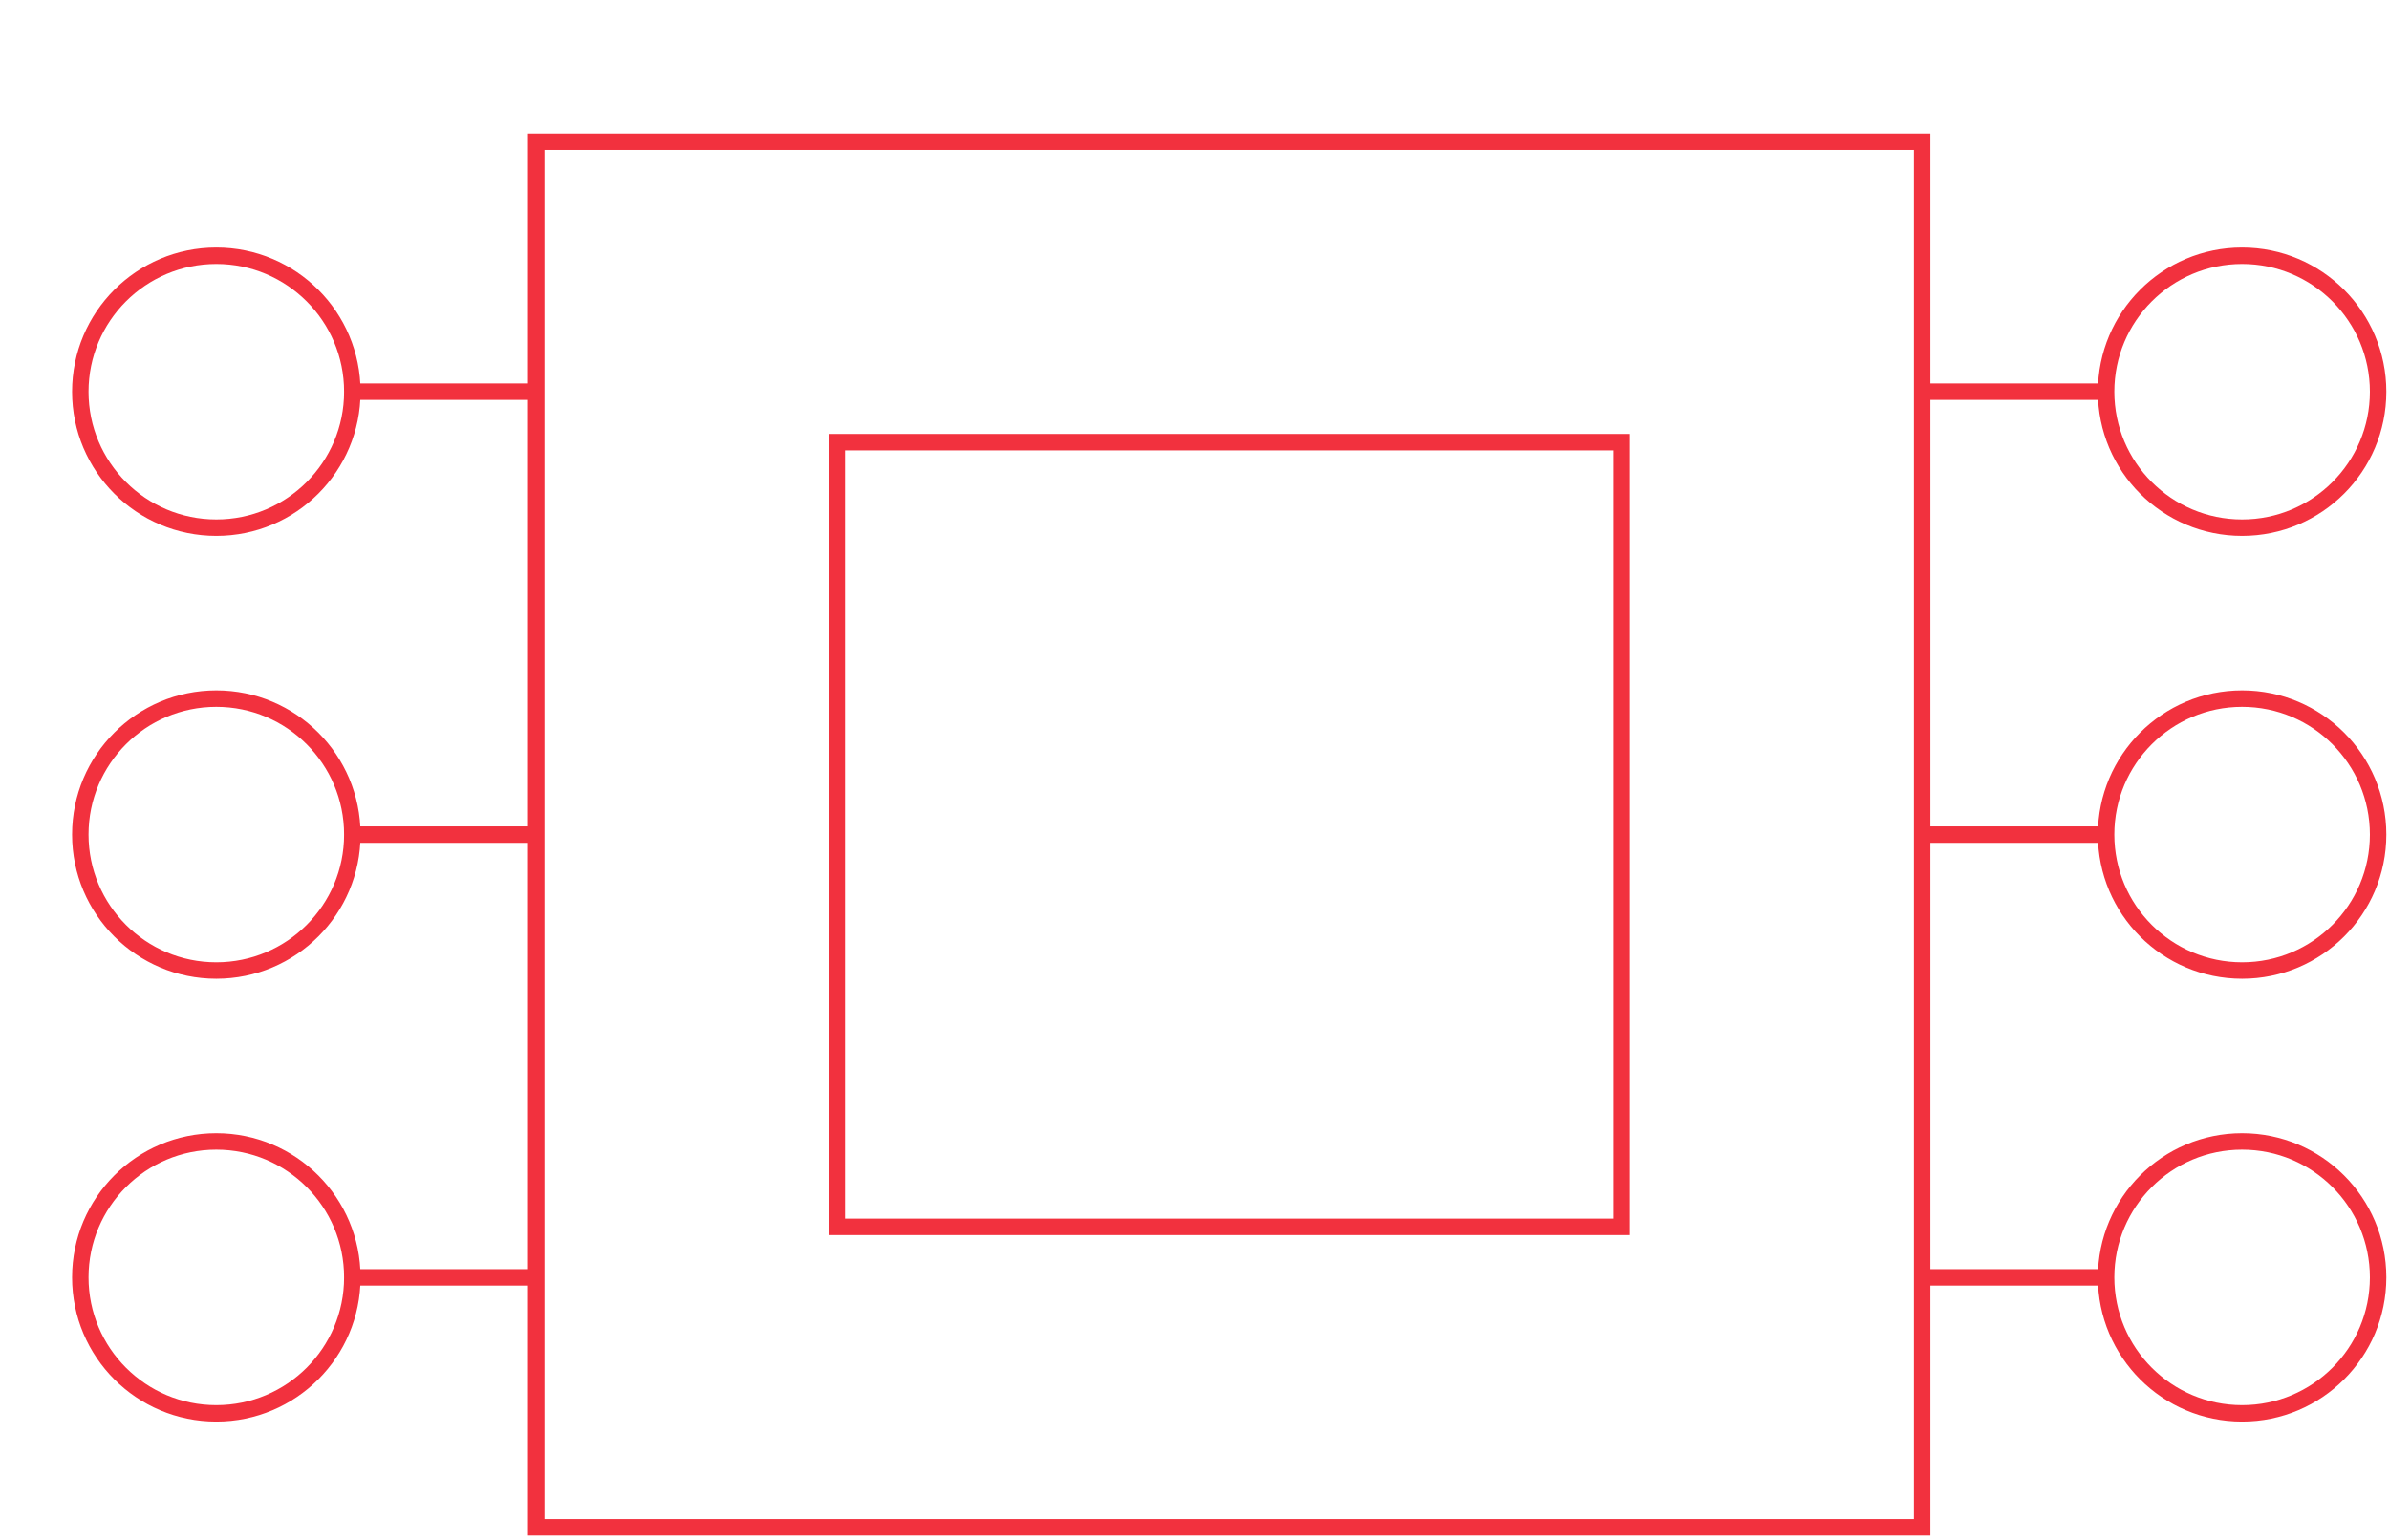
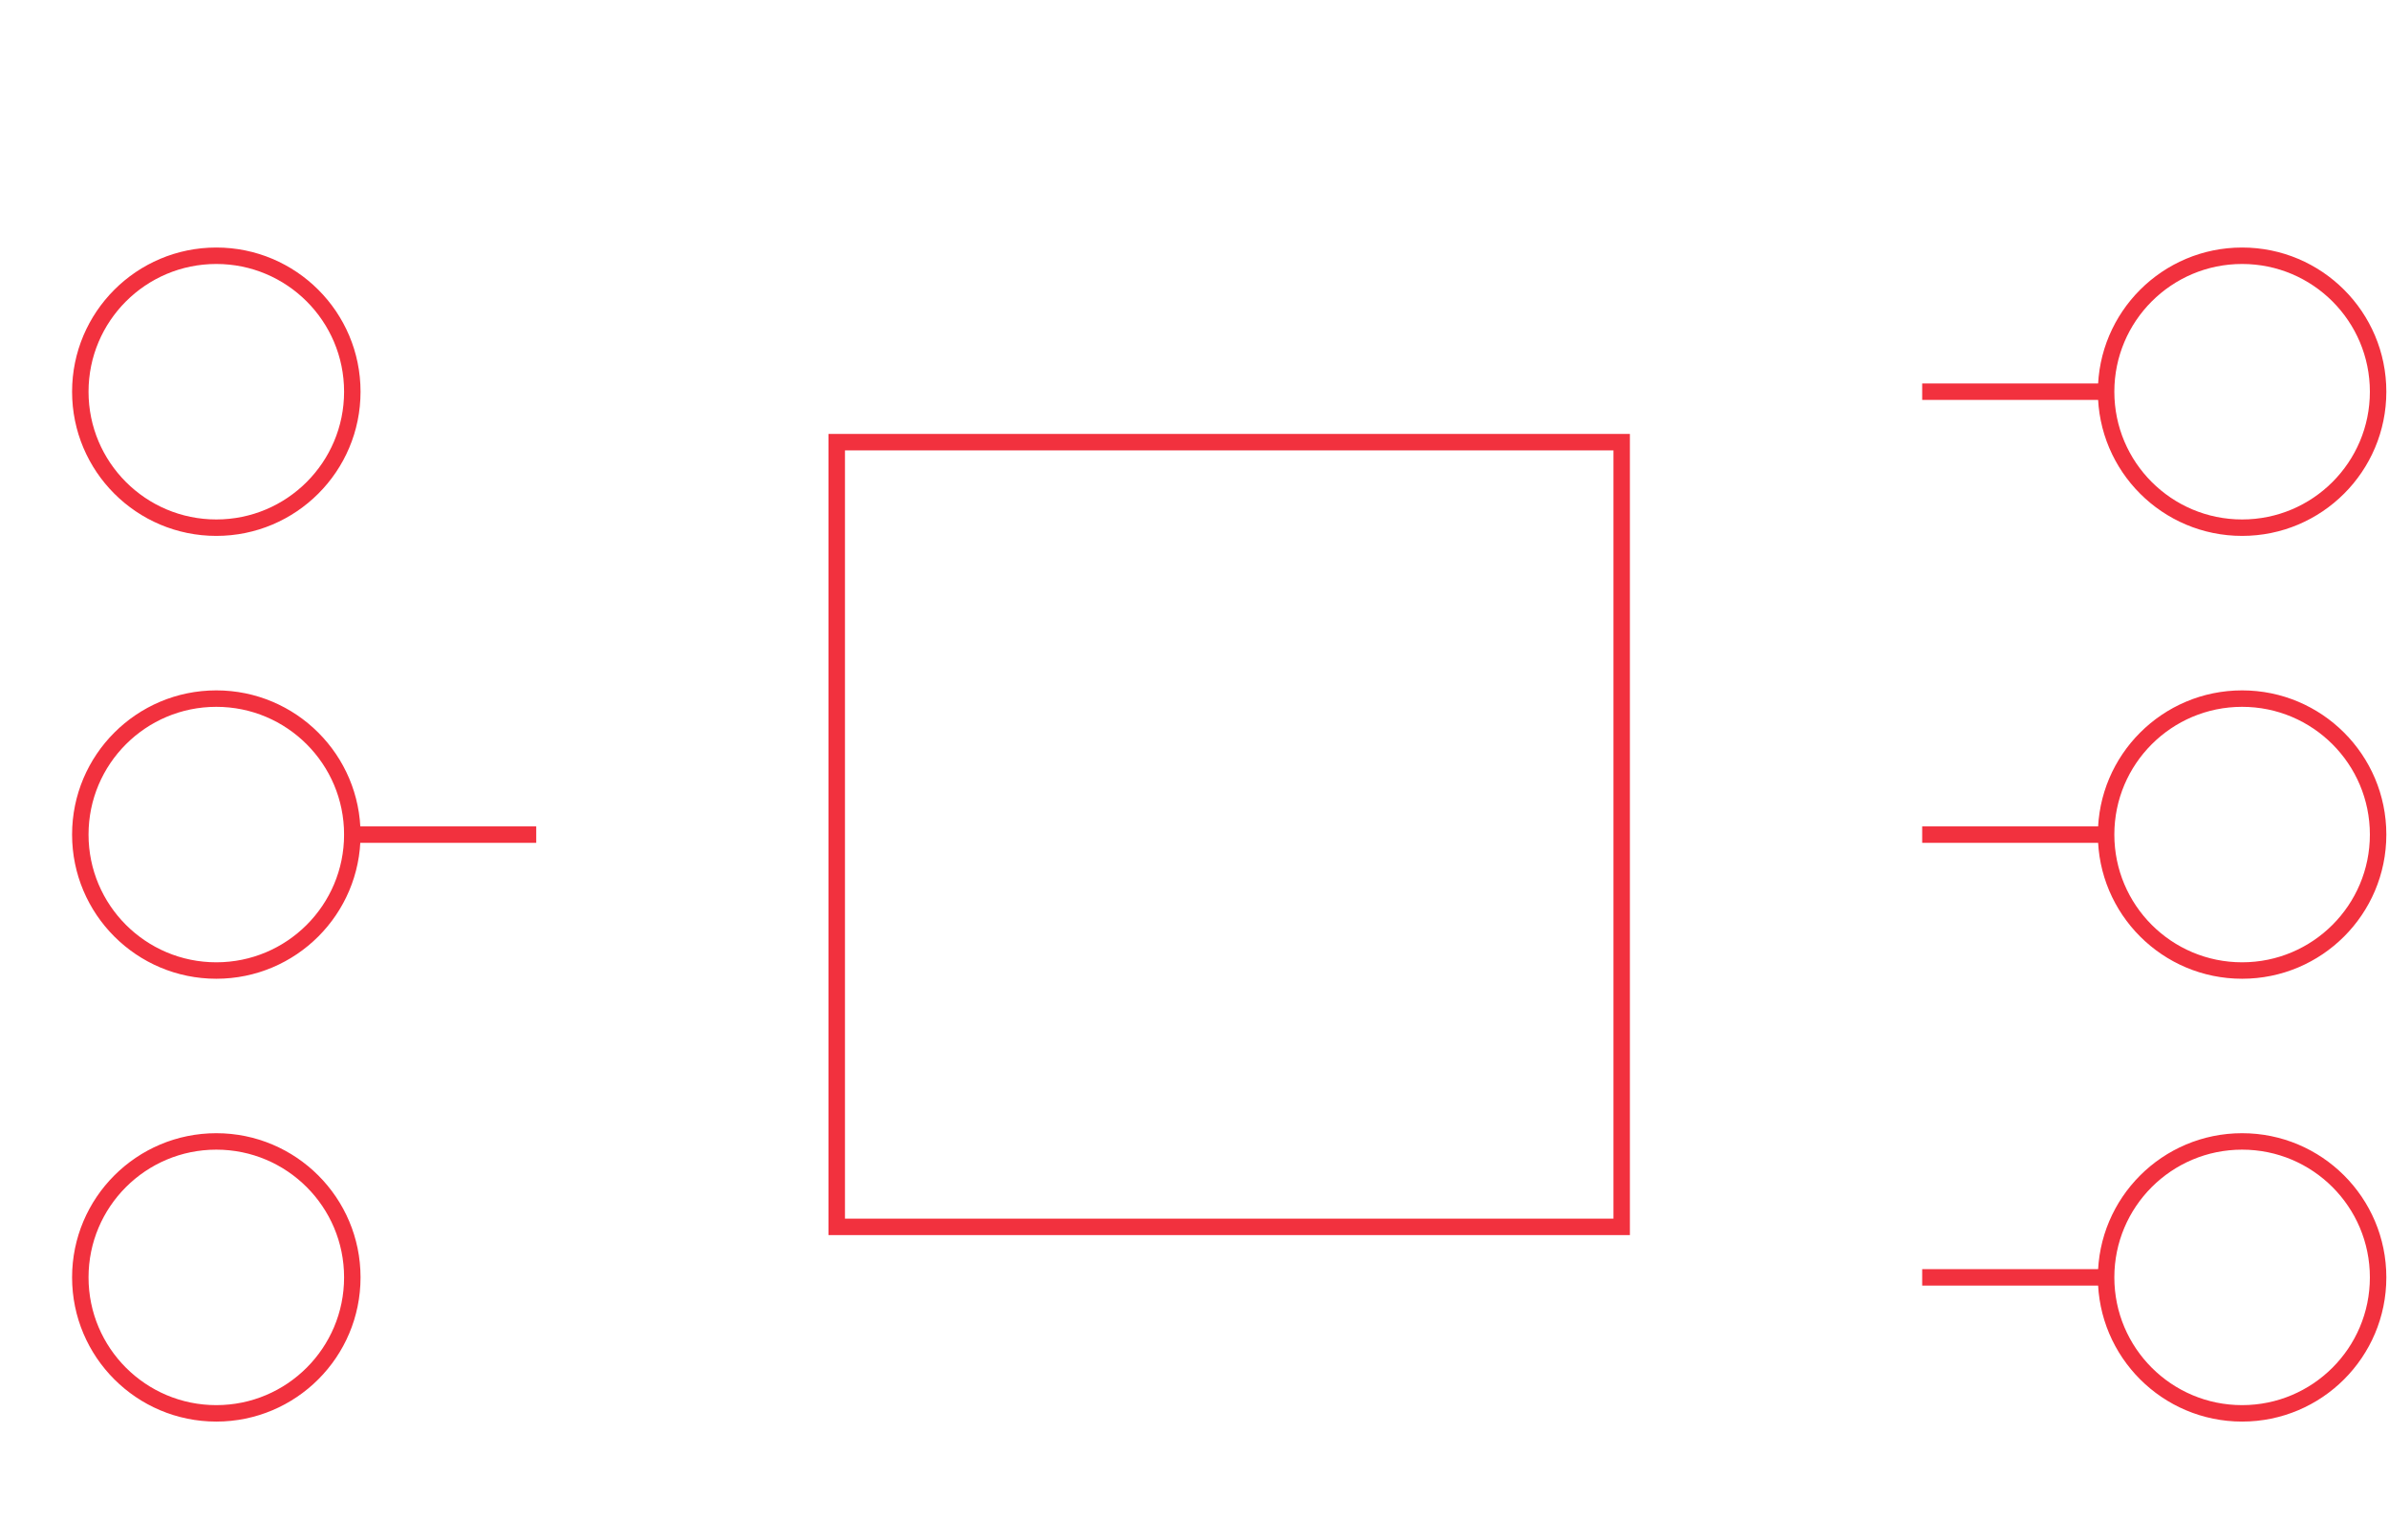
<svg xmlns="http://www.w3.org/2000/svg" width="363" height="234" viewBox="0 0 363 234" fill="none">
  <g clip-path="url(#clip0_2124_6821)">
-     <path d="M292.065 21.543H81.481V232.128H292.065V21.543Z" stroke="#F2313E" stroke-width="2.5" />
    <path d="M246.406 67.203H127.141V186.469H246.406V67.203Z" stroke="#F2313E" stroke-width="2.5" />
    <path d="M292.07 59.531H321.001" stroke="#F2313E" stroke-width="2.5" />
    <path d="M340.68 80.201C352.093 80.201 361.345 70.949 361.345 59.536C361.345 48.123 352.093 38.871 340.68 38.871C329.268 38.871 320.016 48.123 320.016 59.536C320.016 70.949 329.268 80.201 340.68 80.201Z" stroke="#F2313E" stroke-width="2.5" />
    <path d="M292.07 126.852H321.001" stroke="#F2313E" stroke-width="2.5" />
    <path d="M340.68 147.509C352.093 147.509 361.345 138.257 361.345 126.845C361.345 115.432 352.093 106.18 340.68 106.18C329.268 106.18 320.016 115.432 320.016 126.845C320.016 138.257 329.268 147.509 340.68 147.509Z" stroke="#F2313E" stroke-width="2.5" />
    <path d="M292.07 194.145H321.001" stroke="#F2313E" stroke-width="2.5" />
    <path d="M340.68 214.814C352.093 214.814 361.345 205.562 361.345 194.149C361.345 182.736 352.093 173.484 340.68 173.484C329.268 173.484 320.016 182.736 320.016 194.149C320.016 205.562 329.268 214.814 340.68 214.814Z" stroke="#F2313E" stroke-width="2.5" />
-     <path d="M81.479 194.145H52.352" stroke="#F2313E" stroke-width="2.5" />
    <path d="M32.868 214.814C44.281 214.814 53.533 205.562 53.533 194.149C53.533 182.736 44.281 173.484 32.868 173.484C21.455 173.484 12.203 182.736 12.203 194.149C12.203 205.562 21.455 214.814 32.868 214.814Z" stroke="#F2313E" stroke-width="2.5" />
    <path d="M81.479 126.852H52.352" stroke="#F2313E" stroke-width="2.5" />
    <path d="M32.868 147.509C44.281 147.509 53.533 138.257 53.533 126.845C53.533 115.432 44.281 106.18 32.868 106.18C21.455 106.18 12.203 115.432 12.203 126.845C12.203 138.257 21.455 147.509 32.868 147.509Z" stroke="#F2313E" stroke-width="2.5" />
-     <path d="M81.479 59.531H52.352" stroke="#F2313E" stroke-width="2.5" />
    <path d="M32.868 80.201C44.281 80.201 53.533 70.949 53.533 59.536C53.533 48.123 44.281 38.871 32.868 38.871C21.455 38.871 12.203 48.123 12.203 59.536C12.203 70.949 21.455 80.201 32.868 80.201Z" stroke="#F2313E" stroke-width="2.5" />
  </g>
  <defs>
    <clipPath id="clip0_2124_6821">
      <rect width="363" height="233" fill="white" transform="translate(0 0.5)" />
    </clipPath>
  </defs>
</svg>